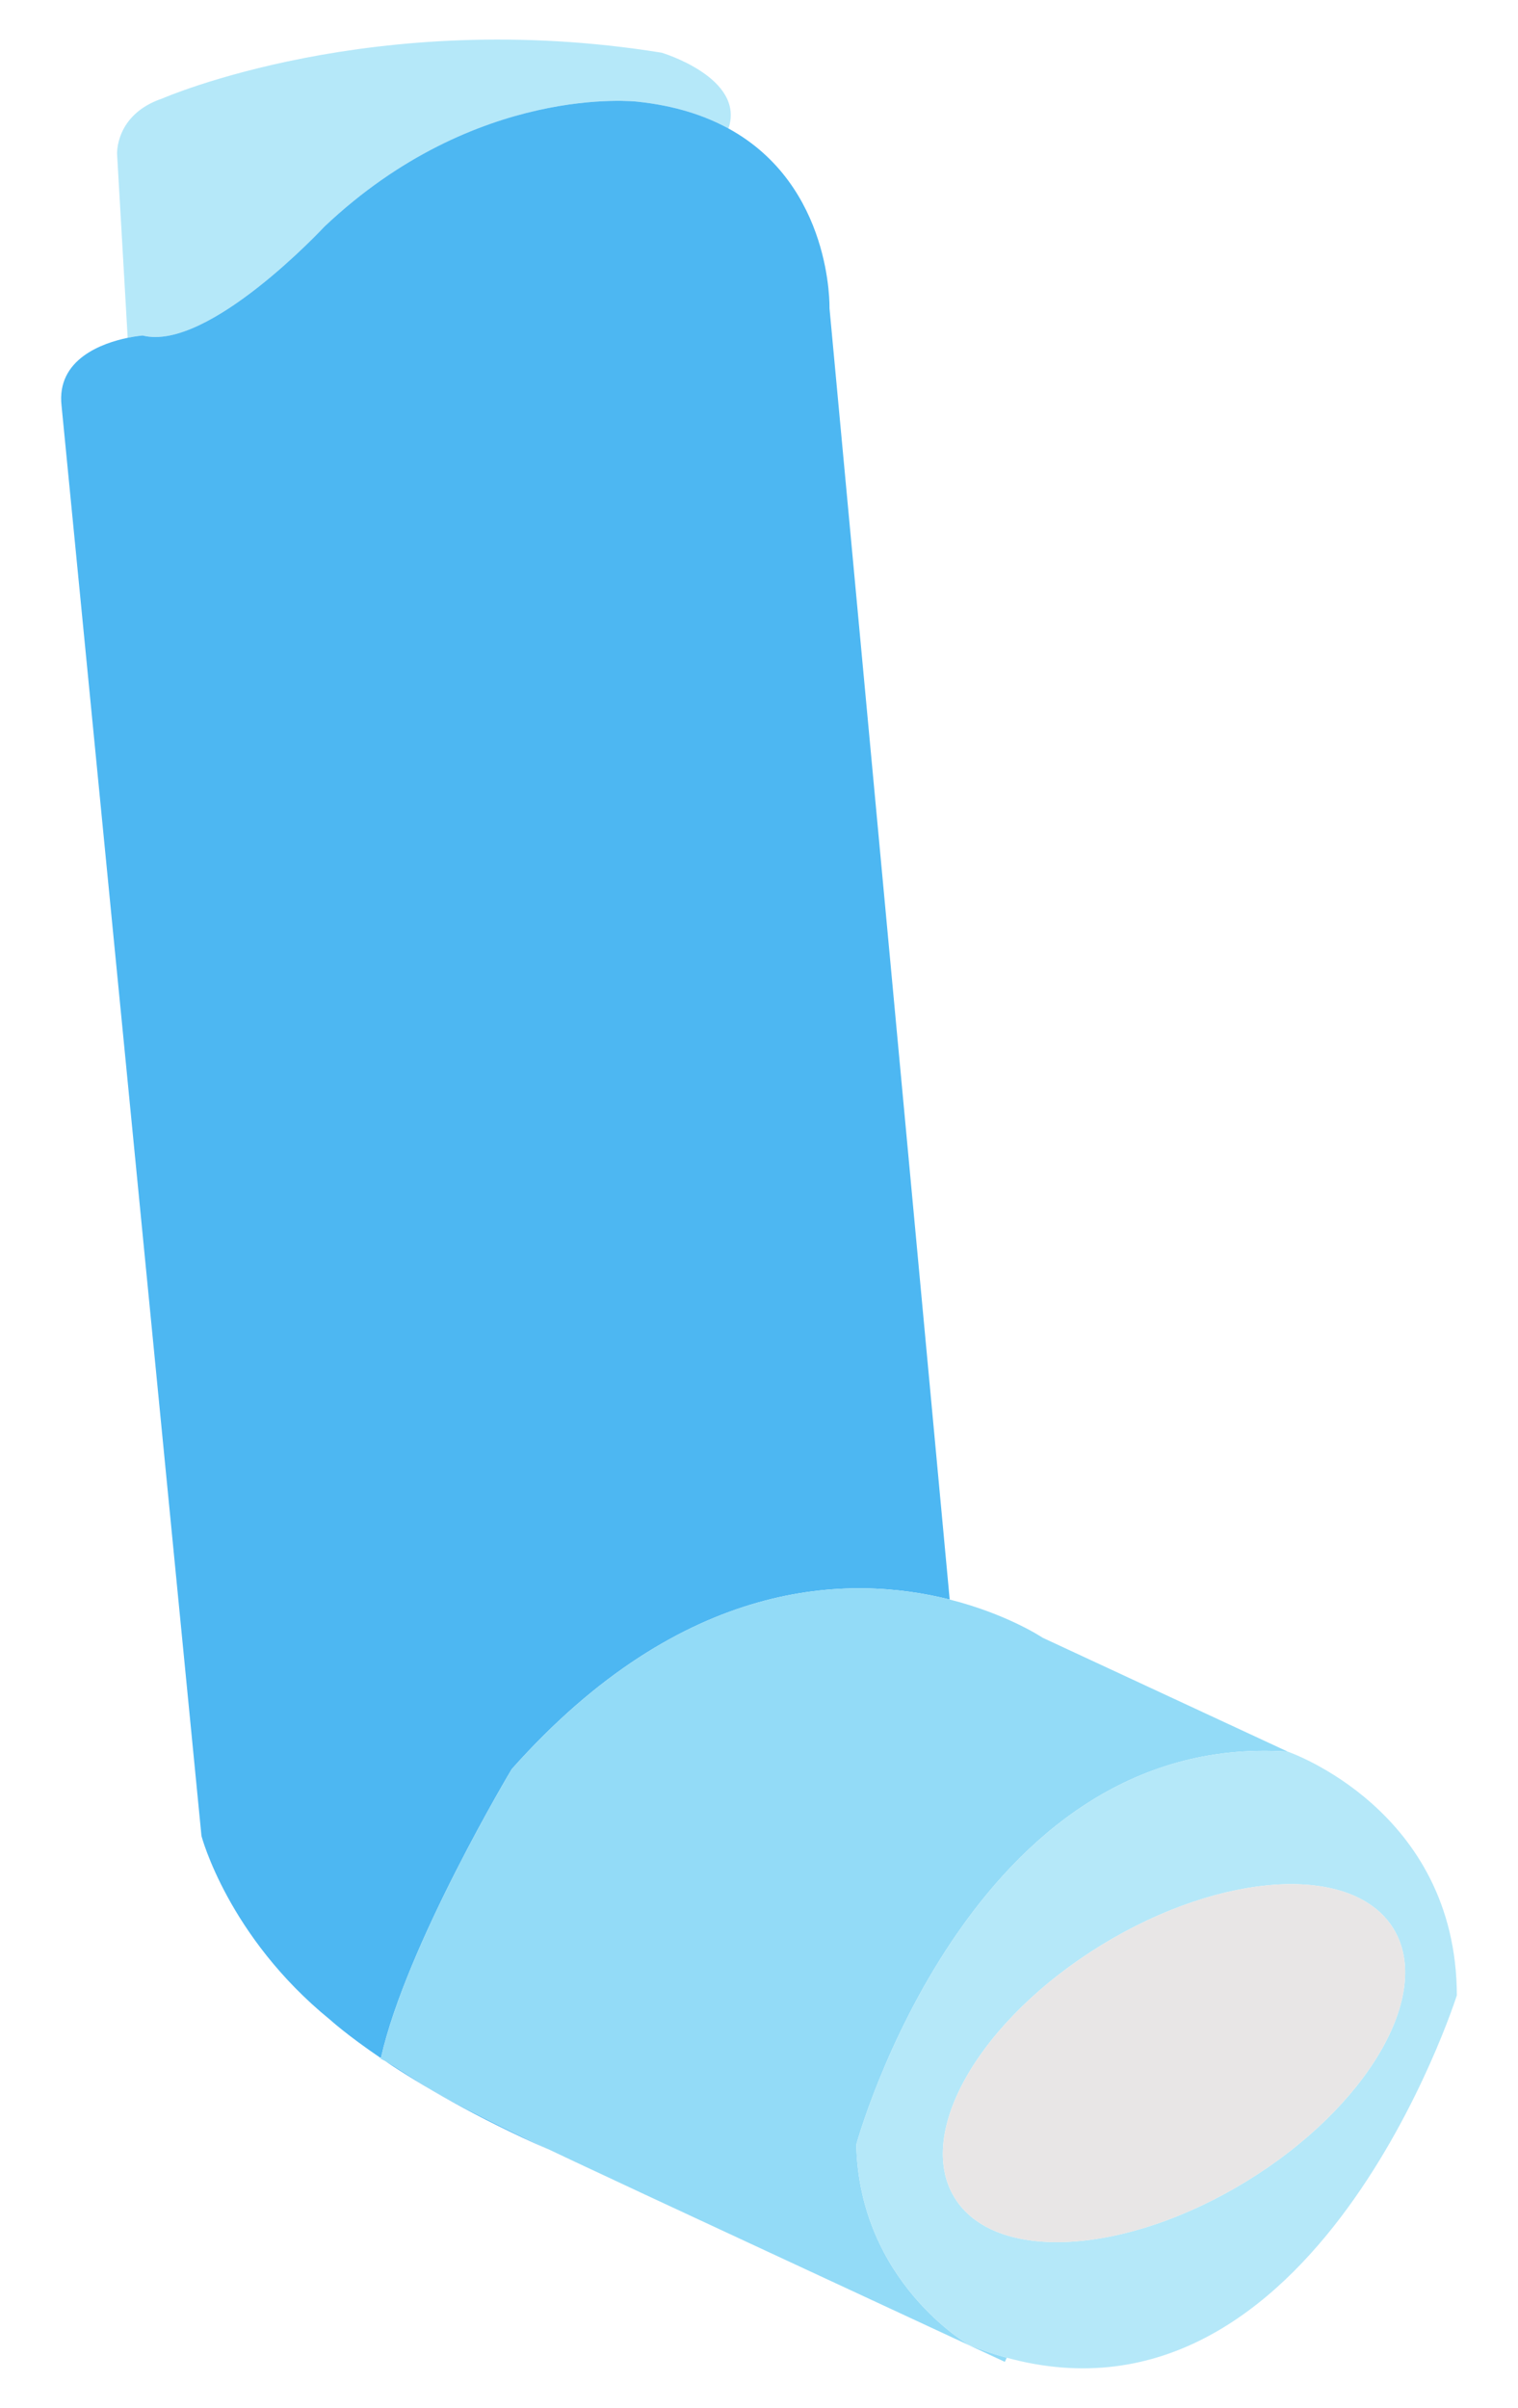
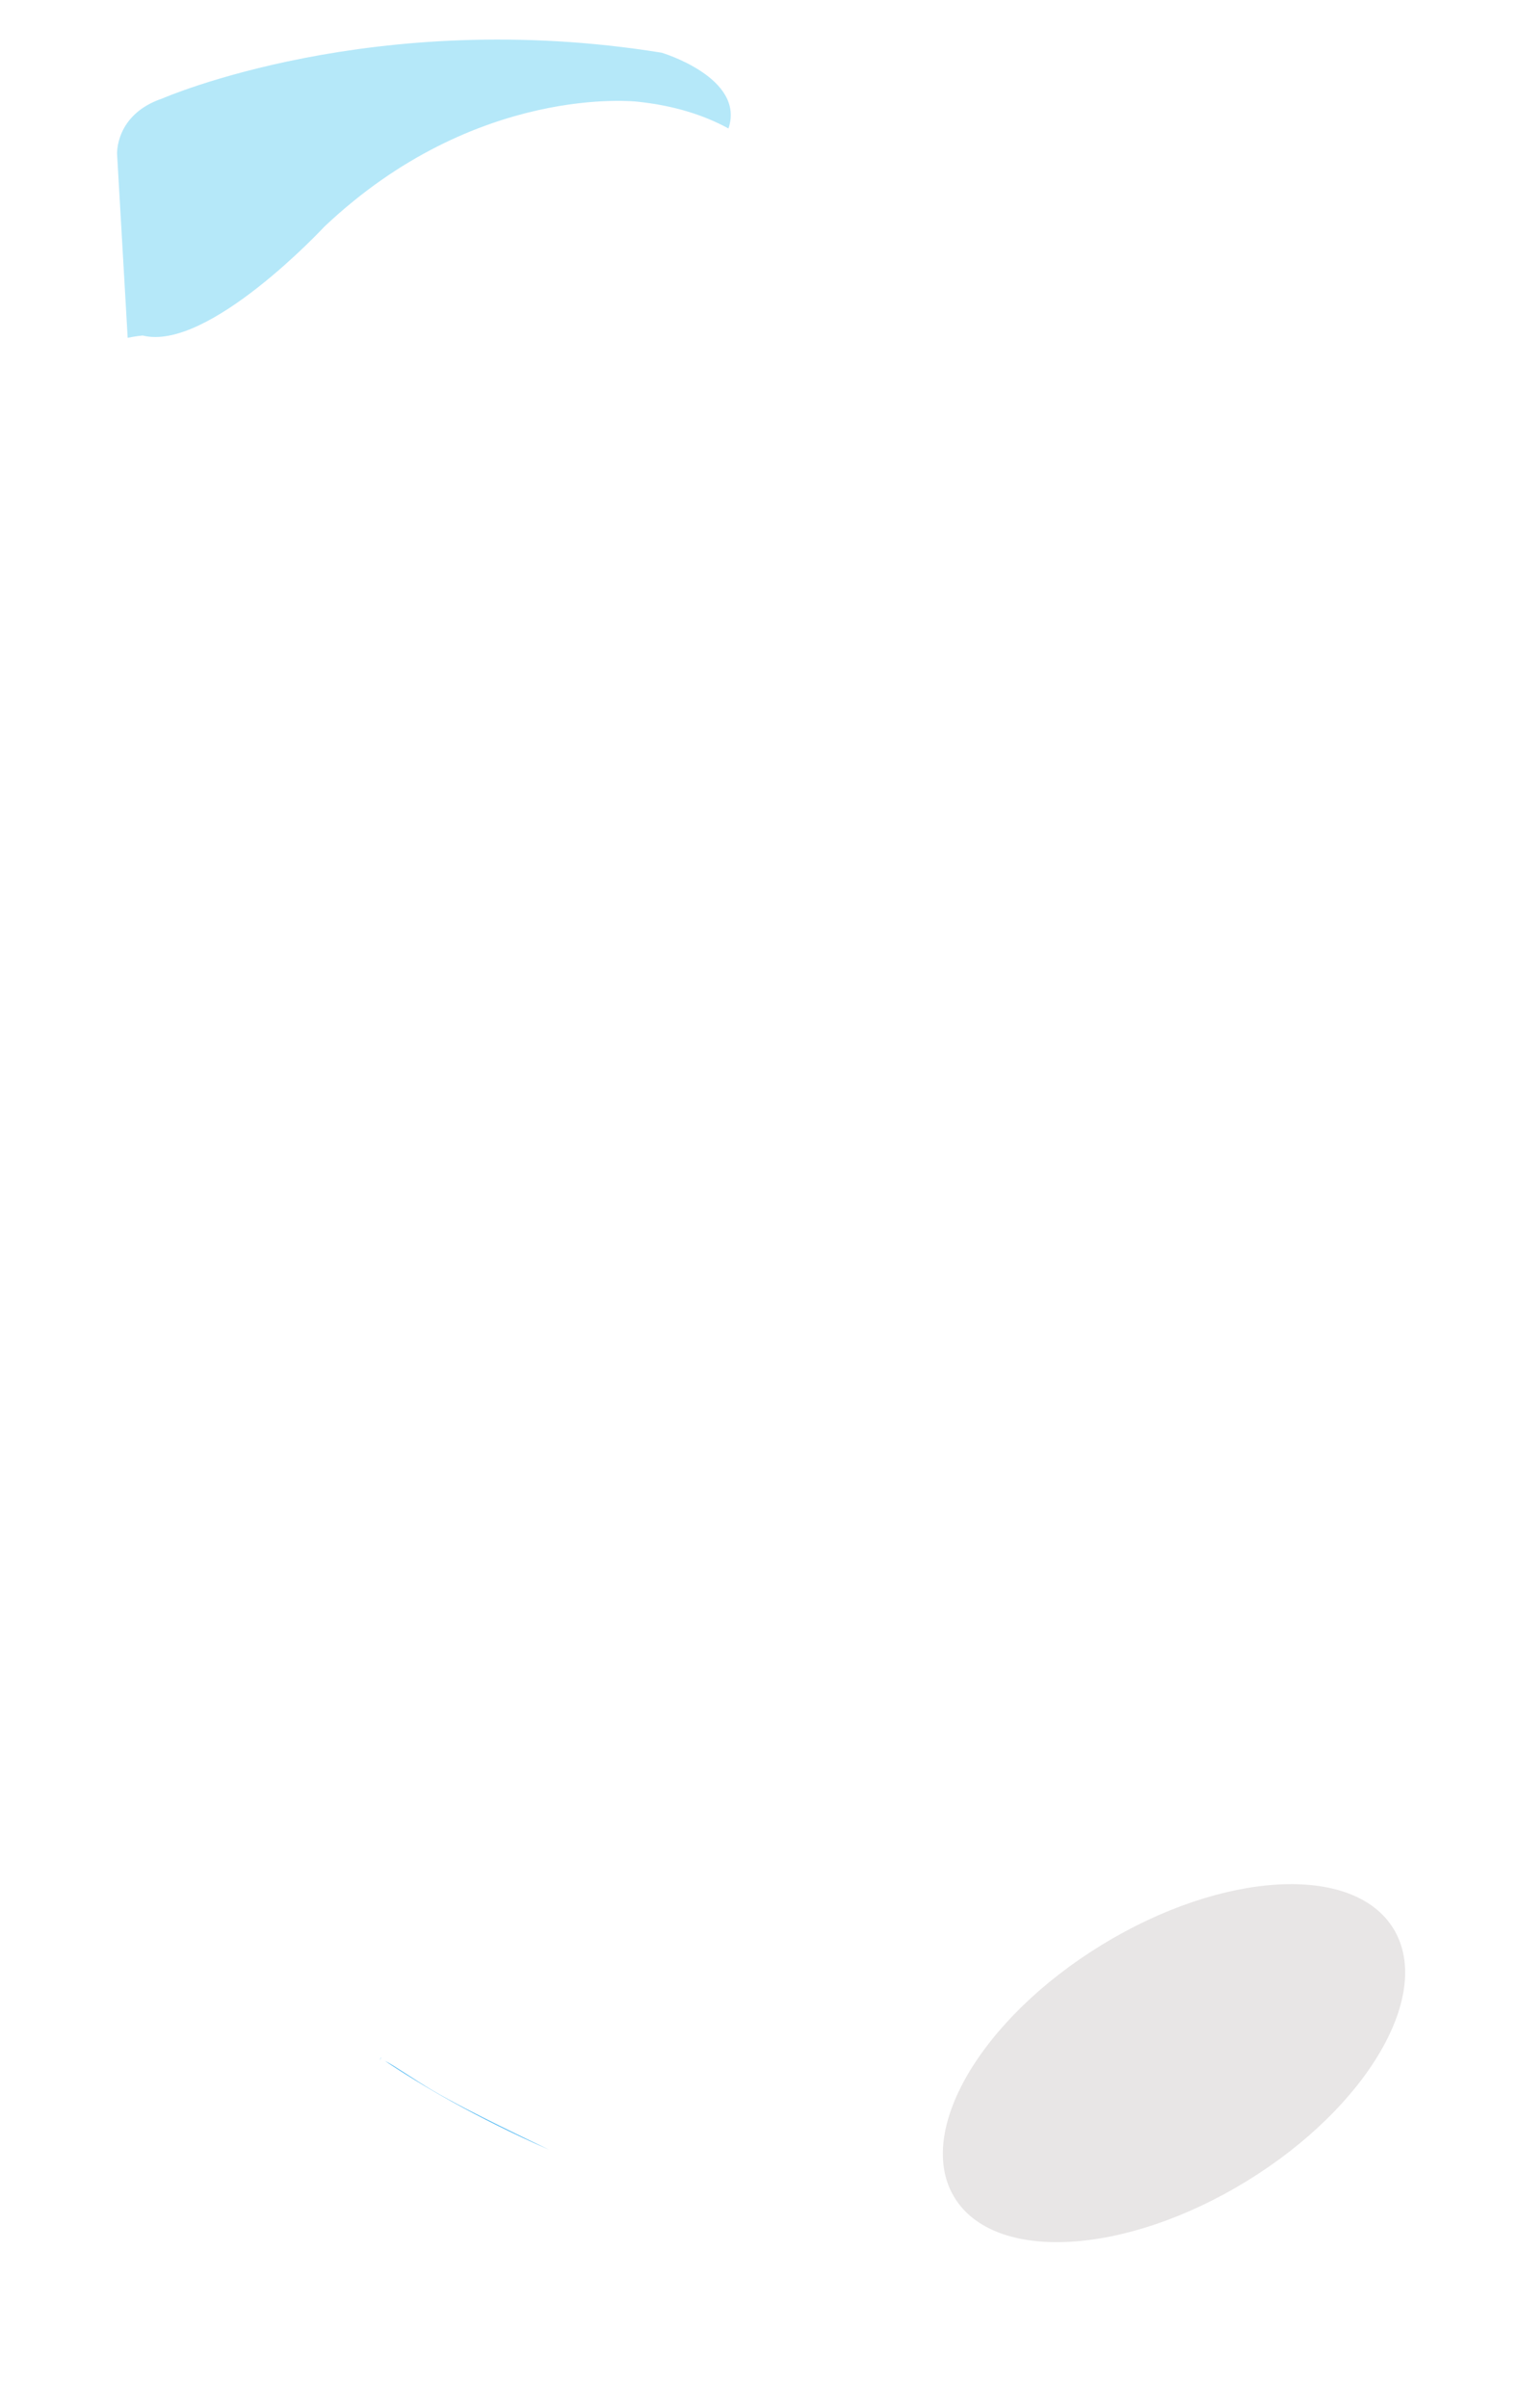
<svg xmlns="http://www.w3.org/2000/svg" version="1.1" id="Layer_1" x="0px" y="0px" viewBox="0 0 1043.149 1654.369" enable-background="new 0 0 1043.149 1654.369" xml:space="preserve">
  <g>
    <path fill="#B5E8F9" d="M222.866,155.774c104.411-98.832,215.046-85.926,215.046-85.926c25.497,2.66,46.074,9.339,62.683,18.428   c11.766-34.825-45.861-52.051-45.861-52.051C256.681,4.169,111.557,67.661,111.557,67.661   c-32.607,10.999-31.092,38.256-31.092,38.256l7.274,126.178c6.099-1.261,10.301-1.579,10.301-1.579   C142.887,241.907,222.866,155.774,222.866,155.774z" />
-     <path fill="#4DB7F2" d="M261.739,1414.085c0.031,0.021,0.059,0.041,0.09,0.062c-0.004-0.151-0.011-0.27-0.019-0.37   C261.786,1413.879,261.761,1413.983,261.739,1414.085z" />
    <path fill="#4DB7F2" d="M297.796,1436.557c-14.823-8.731-26.11-17.015-33.378-20.665c24.897,16.691,62.374,38.874,112.979,61.134   C367.986,1472.437,323.329,1451.51,297.796,1436.557z" />
-     <path fill="#4DB7F2" d="M261.809,1413.777c17.33-77.26,89.857-198.305,89.857-198.305   c118.135-132.689,232.654-133.713,300.952-116.492l-82.602-887.223c0,0,2.298-84.231-69.421-123.481   c-16.609-9.09-37.186-15.769-62.683-18.428c0,0-110.634-12.905-215.046,85.926c0,0-79.979,86.133-124.825,74.742   c0,0-4.202,0.317-10.301,1.579c-17.101,3.536-49.136,14.504-45.429,46.781l96.145,982.551c0,0,18.14,69.14,88.429,126.295   c0,0,11.386,10.412,34.657,26.229C261.643,1413.451,261.759,1413.171,261.809,1413.777z" />
-     <path fill="#93DBF7" d="M588.426,1473.502c0,0,77.522-284.577,296.403-270.065c0,0,0.008,0.003,0.009,0.003l0-0.001   l-168.339-78.211c0,0-24.101-16.218-63.879-26.248c-68.298-17.221-182.818-16.197-300.952,116.492   c0,0-72.527,121.044-89.857,198.305c0.02,0.244,0.027,0.615,0.027,0.851c10.091,4.791,19.022,11.952,35.96,21.929   c37.803,22.139,90.63,45.663,392.708,186.182l1.318-2.845c-8.414-2.301-17.006-5.169-25.783-8.662   C666.04,1611.232,590.492,1568.085,588.426,1473.502z" />
    <path fill="#93DBF7" d="M261.739,1414.085c0.023-0.102,0.048-0.206,0.071-0.308   C261.667,1412.086,260.919,1417.763,261.739,1414.085z" />
-     <path fill="#B5E8F9" d="M884.837,1203.441c-0.001,0-0.009-0.003-0.009-0.003c-218.881-14.512-296.403,270.065-296.403,270.065   c2.067,94.583,77.614,137.73,77.614,137.73c8.776,3.493,17.369,6.361,25.783,8.662c212.036,57.989,309.312-249.012,309.312-249.012   C1000.745,1243.233,885.21,1203.568,884.837,1203.441z M856.49,1498.71c-83.309,51-173.093,56.006-200.556,11.16   c-27.464-44.845,17.796-122.551,101.105-173.575c83.286-51,173.07-56.006,200.533-11.16   C985.035,1369.982,939.776,1447.688,856.49,1498.71z" />
    <path fill="#E8E6E6" d="M957.572,1325.135c-27.463-44.846-117.247-39.841-200.533,11.16   c-83.309,51.024-128.568,128.729-101.105,173.575c27.463,44.846,117.247,39.841,200.556-11.16   C939.776,1447.688,985.035,1369.982,957.572,1325.135z" />
  </g>
</svg>